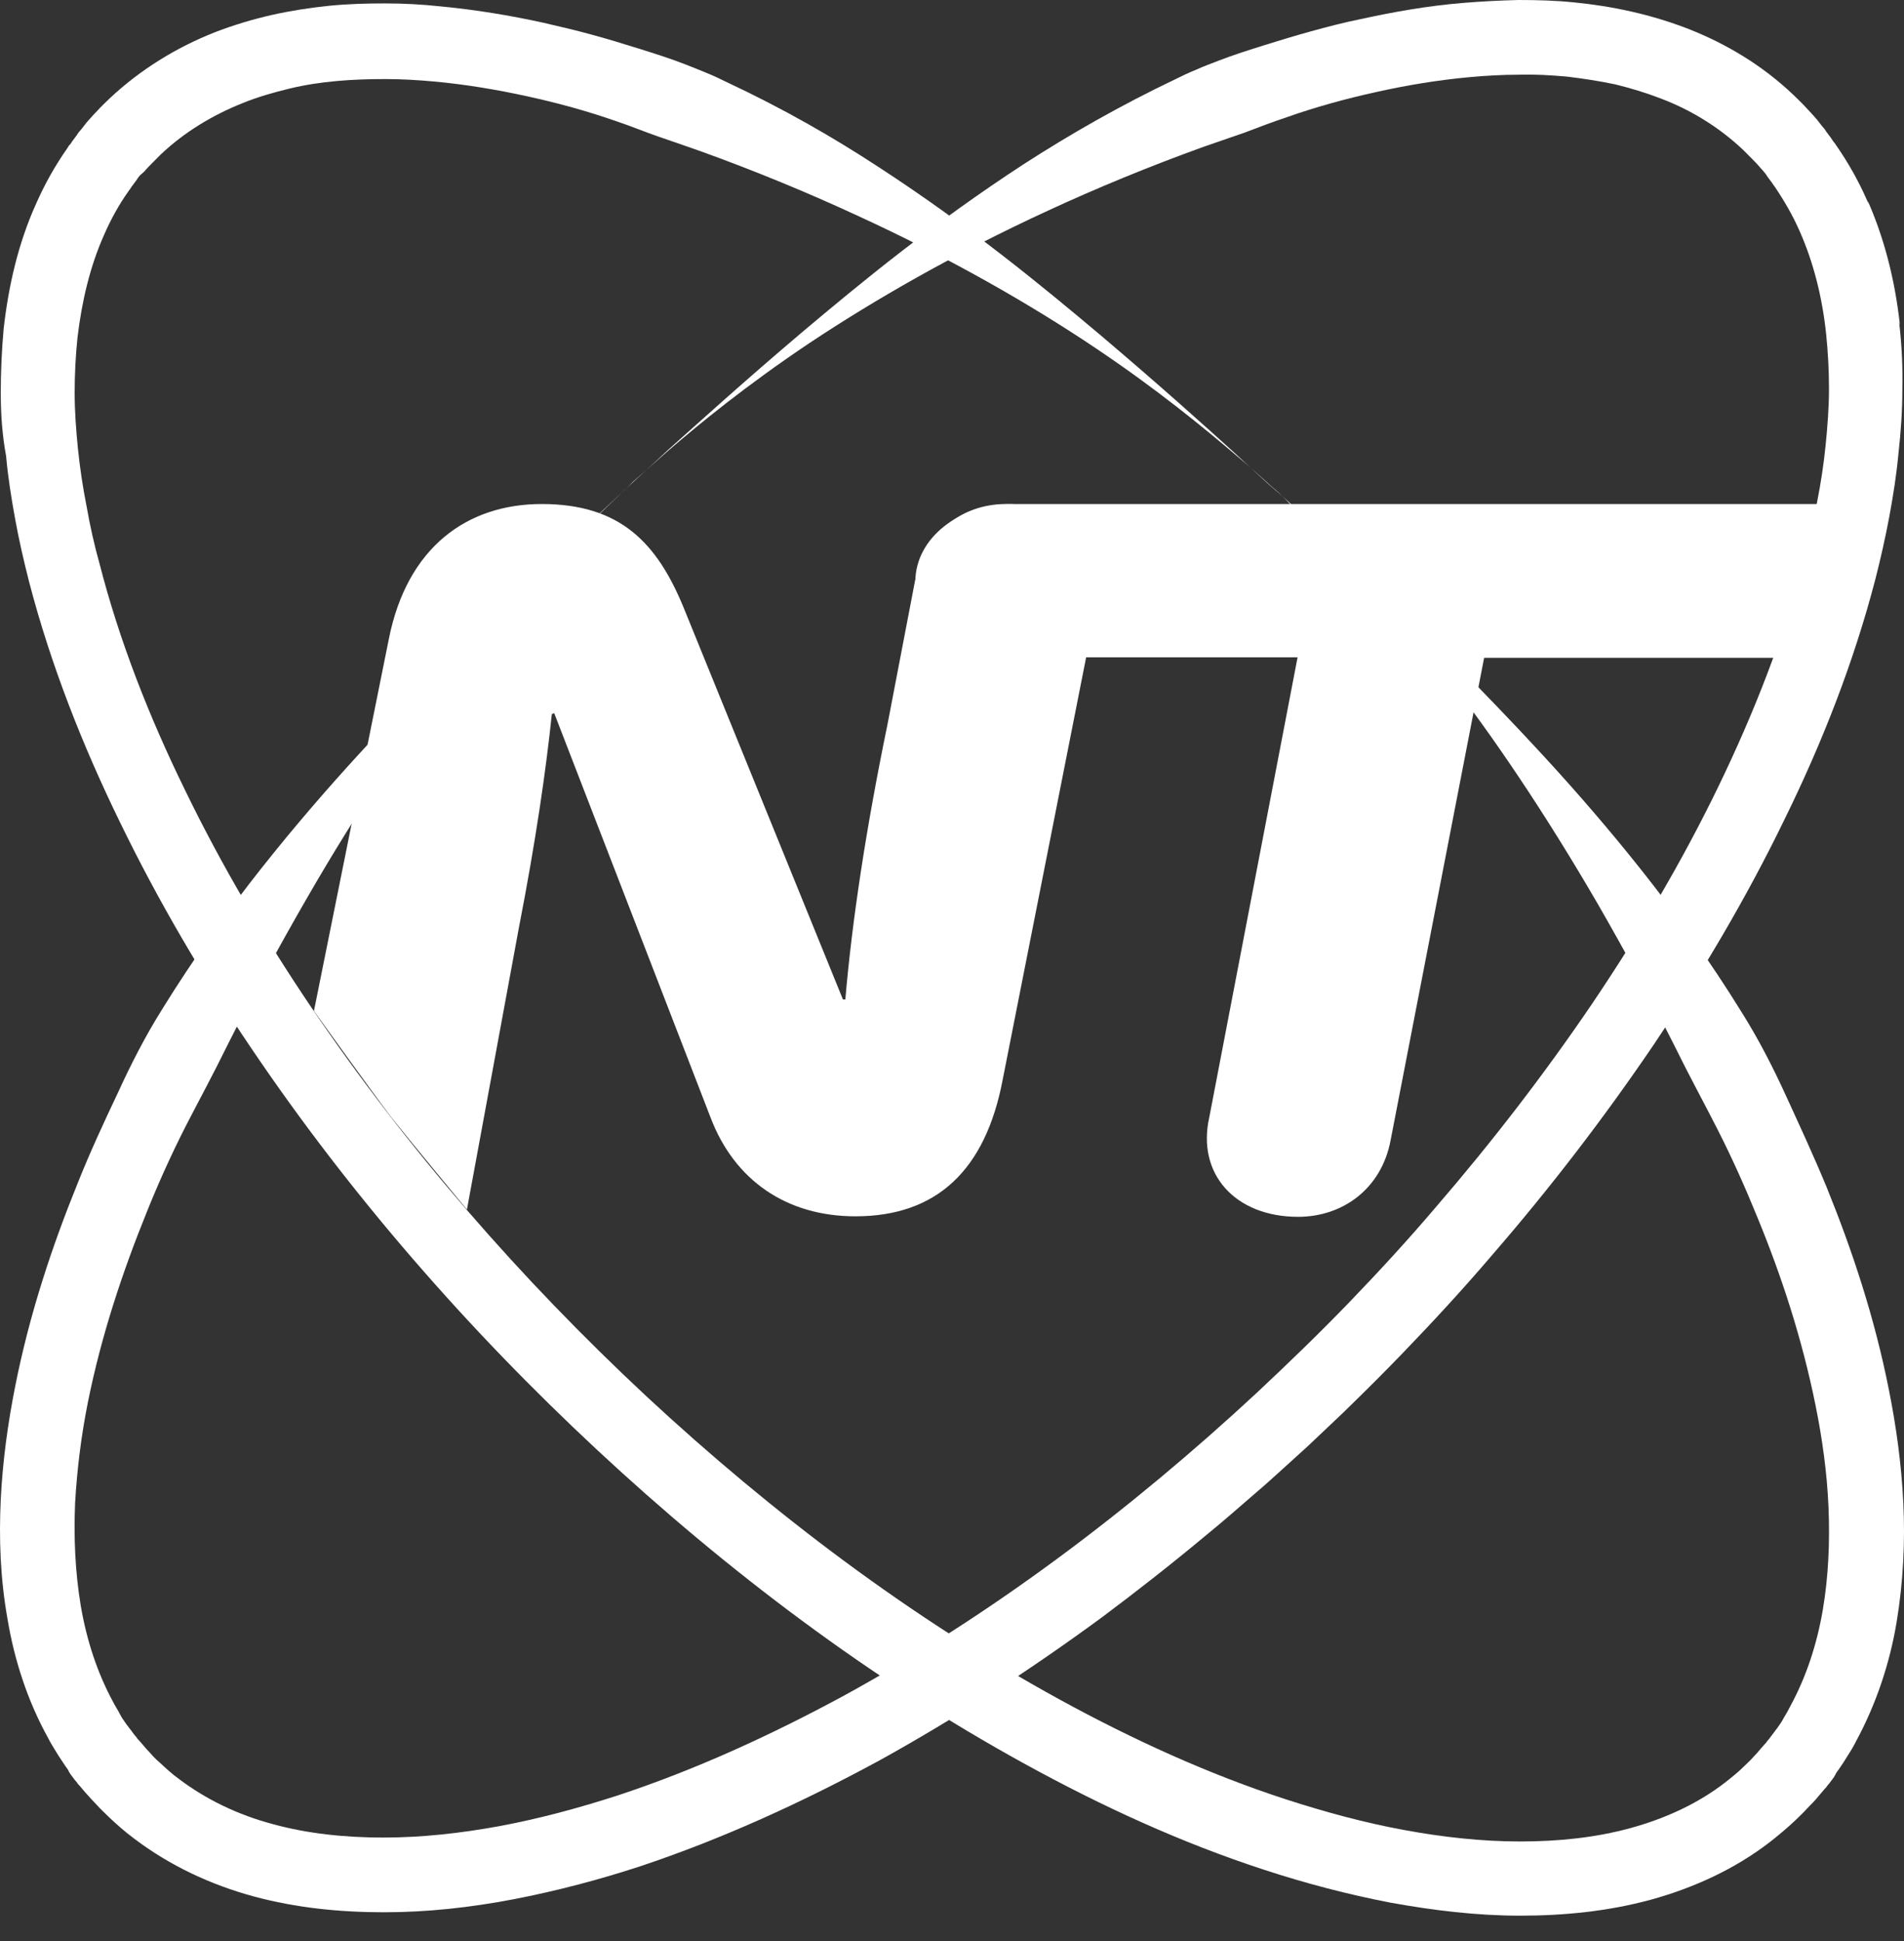
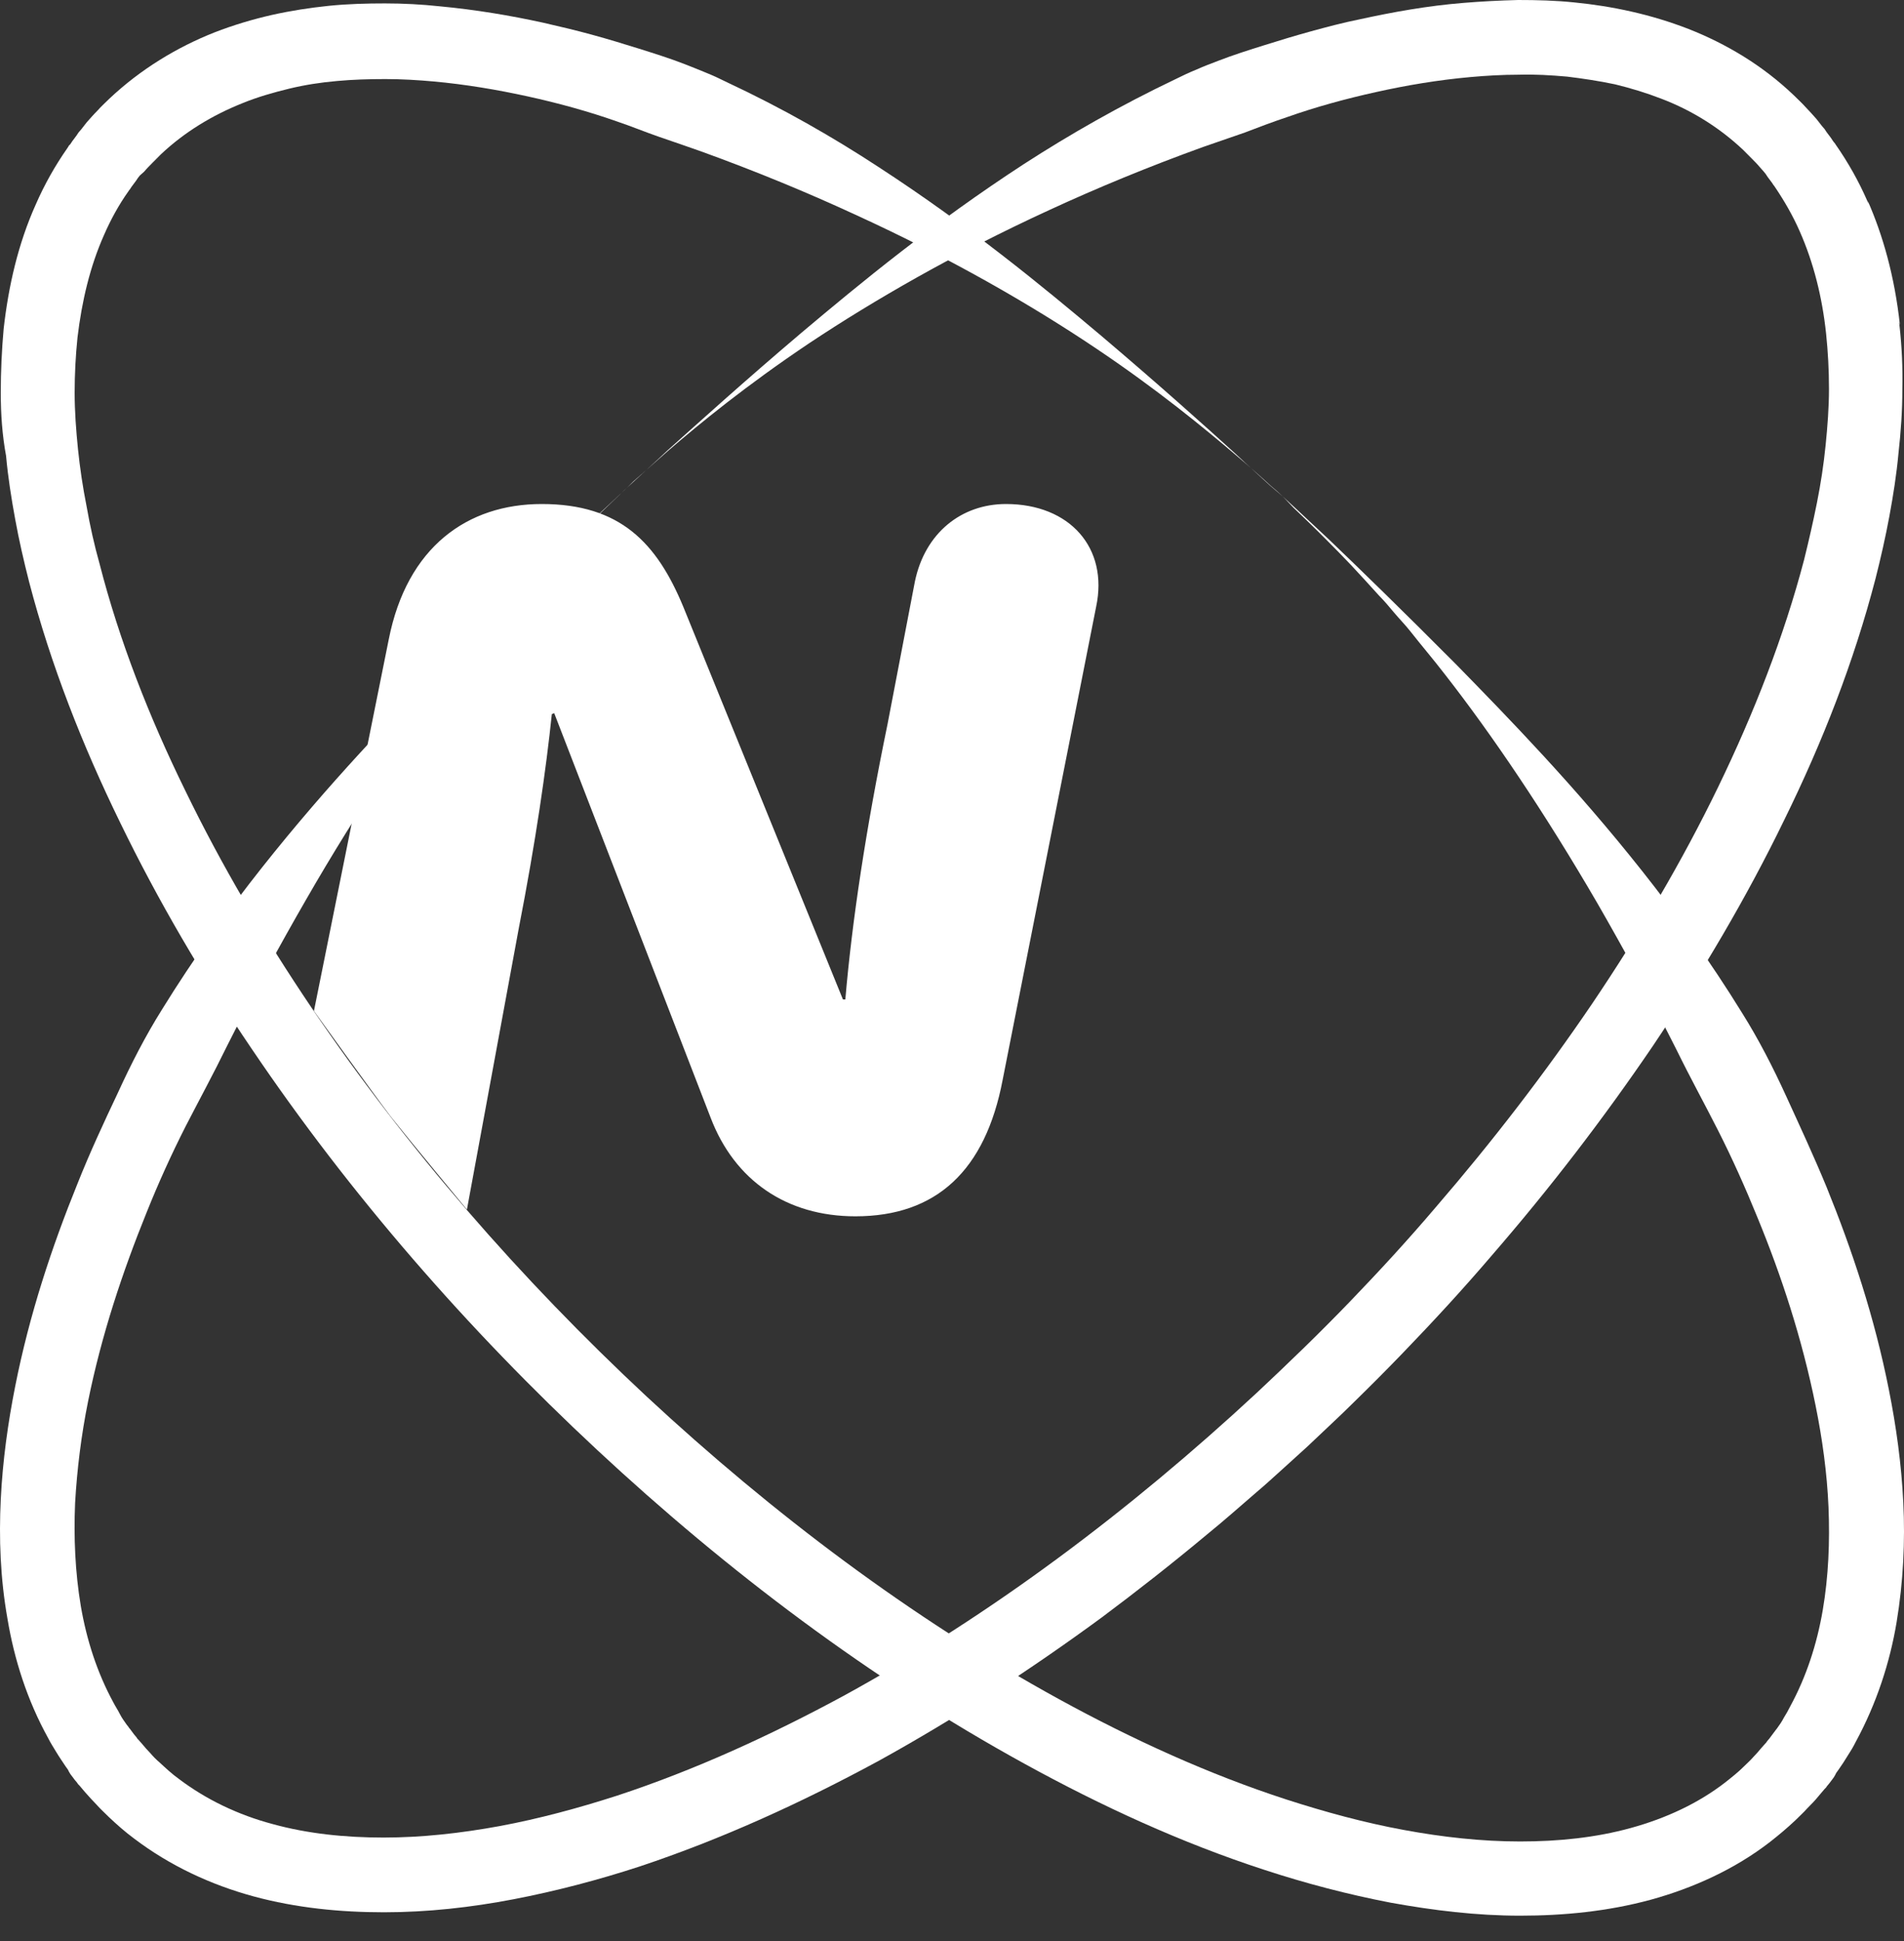
<svg xmlns="http://www.w3.org/2000/svg" width="52" height="53" viewBox="0 0 52 53" fill="none">
  <rect x="0" y="0" width="52" height="53" fill="#333333" stroke="none" />
  <path d="M35.032 13.555C35.032 13.555 35.478 13.963 36.29 14.726C37.102 15.502 38.281 16.647 39.761 18.134C41.228 19.634 43.022 21.476 44.856 23.792C45.773 24.95 46.703 26.24 47.58 27.661C48.026 28.372 48.419 29.135 48.785 29.937C49.152 30.74 49.532 31.556 49.885 32.411C50.58 34.122 51.195 35.964 51.588 37.951C51.785 38.938 51.929 39.964 51.981 41.03C52.033 42.083 51.981 43.188 51.798 44.294C51.614 45.399 51.248 46.517 50.684 47.557C50.619 47.689 50.54 47.82 50.462 47.939C50.383 48.07 50.305 48.189 50.213 48.32L50.147 48.412L50.121 48.465L50.082 48.531L49.964 48.689L49.898 48.768L49.872 48.807L49.833 48.846L49.676 49.031C49.571 49.162 49.466 49.268 49.361 49.373C49.257 49.491 49.152 49.583 49.034 49.702C48.811 49.912 48.576 50.11 48.34 50.294C47.371 51.044 46.231 51.557 45.078 51.873C43.913 52.189 42.708 52.307 41.516 52.307C40.324 52.307 39.145 52.163 37.979 51.952C36.814 51.728 35.661 51.426 34.535 51.057C32.269 50.32 30.094 49.32 27.986 48.162C23.768 45.846 19.865 42.899 16.315 39.596C12.766 36.293 9.557 32.609 6.872 28.635C5.523 26.648 4.318 24.595 3.283 22.463C2.248 20.345 1.384 18.147 0.794 15.884C0.65 15.318 0.519 14.752 0.414 14.173C0.31 13.607 0.218 13.028 0.166 12.449C0.061 11.883 0.021 11.305 0.021 10.726C0.021 10.147 0.048 9.554 0.1 8.975C0.231 7.817 0.493 6.659 0.978 5.58C1.213 5.041 1.502 4.528 1.842 4.041L1.868 4.001C1.881 3.975 1.868 3.988 1.921 3.936L1.973 3.857L2.091 3.699L2.143 3.62L2.222 3.528L2.366 3.343C2.471 3.225 2.562 3.12 2.667 3.015C2.759 2.909 2.877 2.804 2.982 2.699C3.833 1.896 4.828 1.291 5.863 0.883C6.374 0.685 6.898 0.528 7.422 0.409C7.946 0.291 8.47 0.212 8.98 0.159C9.504 0.106 10.015 0.093 10.513 0.093C11.024 0.093 11.521 0.12 12.006 0.172C12.989 0.264 13.931 0.422 14.835 0.62C15.294 0.725 15.739 0.83 16.171 0.949C16.604 1.067 17.036 1.199 17.455 1.33C17.874 1.462 18.293 1.593 18.699 1.751C18.896 1.83 19.105 1.909 19.289 1.988C19.485 2.067 19.681 2.159 19.865 2.251C21.384 2.962 22.76 3.751 24.004 4.567C26.492 6.186 28.47 7.817 30.081 9.173C31.679 10.528 32.91 11.633 33.736 12.384C34.142 12.765 34.469 13.055 34.679 13.252C34.914 13.449 35.032 13.555 35.032 13.555ZM35.032 13.555C35.032 13.555 34.928 13.449 34.705 13.265C34.495 13.068 34.168 12.778 33.749 12.423C32.897 11.699 31.627 10.647 29.898 9.489C28.169 8.331 25.969 7.054 23.349 5.857C22.039 5.252 20.638 4.673 19.145 4.133C18.765 4.001 18.398 3.87 18.005 3.738C17.625 3.607 17.245 3.449 16.852 3.317C16.067 3.041 15.254 2.817 14.416 2.633C13.578 2.449 12.713 2.304 11.849 2.225C11.417 2.186 10.971 2.159 10.526 2.159C10.081 2.159 9.635 2.172 9.203 2.212C8.758 2.251 8.326 2.317 7.893 2.422C7.461 2.528 7.042 2.646 6.623 2.817C5.798 3.146 5.038 3.607 4.396 4.212C4.318 4.291 4.239 4.37 4.16 4.449C4.082 4.528 4.003 4.607 3.938 4.686L3.82 4.791L3.768 4.857L3.715 4.936L3.597 5.094L3.545 5.173C3.571 5.146 3.532 5.186 3.532 5.186L3.506 5.225C3.244 5.594 3.021 6.002 2.838 6.423C2.458 7.278 2.235 8.225 2.117 9.212C2.065 9.712 2.039 10.212 2.039 10.726C2.039 11.239 2.078 11.752 2.13 12.265C2.183 12.778 2.261 13.305 2.366 13.831C2.458 14.357 2.576 14.884 2.72 15.397C3.257 17.489 4.069 19.568 5.064 21.595C6.047 23.621 7.212 25.595 8.509 27.516C11.102 31.345 14.22 34.925 17.664 38.135C21.109 41.333 24.895 44.188 28.929 46.399C30.946 47.504 33.028 48.452 35.137 49.136C36.198 49.478 37.259 49.768 38.333 49.965C39.394 50.162 40.468 50.281 41.516 50.281C42.564 50.281 43.585 50.176 44.541 49.912C45.498 49.649 46.375 49.241 47.109 48.675C47.292 48.531 47.475 48.386 47.633 48.228C47.711 48.149 47.803 48.07 47.882 47.978C47.96 47.899 48.039 47.807 48.104 47.728L48.209 47.61L48.235 47.583L48.261 47.544L48.327 47.465L48.445 47.307C48.445 47.307 48.484 47.254 48.458 47.294L48.484 47.254L48.536 47.188C48.602 47.096 48.667 47.004 48.72 46.899C48.785 46.794 48.838 46.702 48.89 46.596C49.335 45.781 49.623 44.886 49.781 43.965C49.938 43.044 49.977 42.096 49.938 41.149C49.898 40.214 49.768 39.28 49.584 38.372C49.217 36.556 48.654 34.832 47.986 33.214C47.659 32.411 47.305 31.622 46.925 30.872C46.545 30.122 46.153 29.411 45.799 28.687C45.078 27.253 44.345 25.911 43.625 24.661C42.171 22.16 40.743 20.055 39.459 18.41C39.145 18.002 38.818 17.621 38.529 17.252C38.385 17.068 38.228 16.91 38.084 16.739C37.94 16.568 37.809 16.41 37.665 16.265C37.39 15.963 37.141 15.686 36.905 15.436C36.67 15.186 36.447 14.963 36.251 14.765C35.858 14.37 35.543 14.068 35.334 13.87C35.137 13.66 35.032 13.555 35.032 13.555Z" fill="white" />
  <path d="M16.97 13.461C16.97 13.461 16.865 13.567 16.655 13.764C16.446 13.961 16.132 14.264 15.739 14.659C15.542 14.856 15.319 15.08 15.084 15.33C14.848 15.58 14.586 15.856 14.324 16.159C14.193 16.304 14.049 16.475 13.905 16.633C13.761 16.804 13.617 16.962 13.46 17.146C13.158 17.501 12.844 17.883 12.53 18.304C11.233 19.949 9.805 22.054 8.365 24.554C7.644 25.804 6.911 27.147 6.19 28.581C5.837 29.305 5.444 30.028 5.064 30.765C4.684 31.515 4.33 32.292 4.003 33.108C3.348 34.726 2.772 36.45 2.405 38.266C2.222 39.174 2.104 40.108 2.051 41.042C2.012 41.977 2.051 42.924 2.208 43.858C2.366 44.779 2.654 45.674 3.099 46.49C3.152 46.595 3.217 46.687 3.269 46.793C3.322 46.898 3.387 46.99 3.453 47.082L3.505 47.148L3.531 47.187C3.505 47.161 3.544 47.2 3.544 47.2L3.662 47.358L3.728 47.437L3.754 47.477L3.78 47.503L3.885 47.622C3.951 47.701 4.029 47.793 4.108 47.872C4.186 47.964 4.265 48.043 4.357 48.122C4.527 48.279 4.697 48.438 4.88 48.569C5.627 49.135 6.505 49.556 7.448 49.806C8.404 50.069 9.425 50.174 10.473 50.174C11.521 50.174 12.582 50.056 13.656 49.859C14.717 49.661 15.791 49.372 16.852 49.03C18.974 48.332 21.043 47.385 23.06 46.293C27.095 44.082 30.88 41.226 34.325 38.029L34.98 37.41C35.189 37.213 35.399 37.002 35.608 36.805C36.027 36.397 36.447 35.976 36.853 35.555C37.665 34.713 38.464 33.844 39.223 32.95C40.756 31.173 42.184 29.318 43.48 27.41C44.777 25.488 45.943 23.515 46.925 21.488C47.907 19.462 48.719 17.383 49.27 15.29C49.4 14.764 49.518 14.251 49.623 13.725C49.728 13.198 49.806 12.685 49.859 12.159C49.911 11.646 49.951 11.119 49.951 10.619C49.951 10.106 49.924 9.606 49.872 9.106C49.767 8.119 49.531 7.172 49.152 6.316C48.968 5.895 48.732 5.487 48.484 5.119L48.457 5.079C48.457 5.079 48.431 5.04 48.444 5.066L48.392 4.987L48.274 4.829L48.222 4.75L48.169 4.685L48.064 4.566C47.999 4.487 47.92 4.408 47.842 4.329C47.763 4.25 47.685 4.171 47.606 4.092C46.964 3.487 46.205 3.013 45.379 2.698C44.973 2.54 44.541 2.408 44.109 2.303C43.677 2.211 43.231 2.145 42.799 2.092C42.354 2.053 41.908 2.026 41.476 2.04C41.031 2.04 40.586 2.066 40.153 2.105C39.276 2.184 38.411 2.329 37.586 2.513C36.748 2.698 35.936 2.921 35.15 3.198C34.757 3.329 34.377 3.474 33.997 3.619C33.617 3.75 33.237 3.882 32.858 4.013C31.364 4.553 29.963 5.132 28.653 5.737C26.047 6.935 23.846 8.211 22.104 9.369C20.375 10.527 19.092 11.58 18.253 12.303C17.834 12.672 17.507 12.961 17.297 13.146C17.088 13.356 16.97 13.461 16.97 13.461ZM16.97 13.461C16.97 13.461 17.075 13.356 17.297 13.159C17.507 12.961 17.834 12.672 18.24 12.29C19.079 11.54 20.297 10.435 21.895 9.08C23.506 7.724 25.484 6.093 27.972 4.474C29.216 3.671 30.592 2.882 32.111 2.158C32.294 2.066 32.491 1.974 32.687 1.895C32.884 1.803 33.08 1.737 33.277 1.658C33.683 1.5 34.102 1.369 34.521 1.237C34.94 1.105 35.373 0.974 35.805 0.855C36.237 0.737 36.682 0.618 37.141 0.526C38.044 0.329 38.988 0.158 39.97 0.079C40.455 0.039 40.952 0.013 41.463 0C41.974 0 42.485 0.013 42.995 0.066C43.52 0.118 44.03 0.197 44.554 0.316C45.078 0.434 45.602 0.592 46.113 0.79C47.148 1.197 48.143 1.79 48.994 2.605C49.099 2.711 49.204 2.803 49.309 2.921C49.413 3.027 49.505 3.132 49.61 3.25L49.754 3.434L49.833 3.527L49.885 3.606L50.003 3.763L50.055 3.842C50.095 3.895 50.081 3.882 50.108 3.908L50.134 3.948C50.474 4.435 50.763 4.948 50.998 5.487C51.483 6.566 51.745 7.724 51.876 8.882C51.941 9.461 51.968 10.04 51.955 10.632C51.955 11.211 51.915 11.79 51.85 12.369C51.797 12.948 51.706 13.527 51.601 14.093C51.496 14.659 51.365 15.238 51.221 15.804C50.632 18.067 49.78 20.251 48.732 22.383C47.698 24.515 46.48 26.568 45.144 28.555C43.794 30.541 42.328 32.45 40.743 34.279C39.957 35.2 39.132 36.094 38.293 36.963C37.874 37.397 37.442 37.831 37.01 38.253C36.8 38.463 36.578 38.674 36.355 38.884L35.7 39.503L35.019 40.121C34.796 40.319 34.574 40.529 34.338 40.726C33.879 41.121 33.421 41.529 32.949 41.911C32.019 42.687 31.063 43.437 30.094 44.161C28.142 45.595 26.112 46.911 24.017 48.069C21.908 49.214 19.721 50.214 17.468 50.964C16.341 51.332 15.189 51.635 14.023 51.859C12.857 52.082 11.678 52.214 10.486 52.214C9.294 52.214 8.089 52.096 6.924 51.78C5.758 51.464 4.632 50.938 3.662 50.201C3.413 50.017 3.191 49.819 2.968 49.609C2.863 49.503 2.745 49.398 2.641 49.28C2.536 49.174 2.431 49.056 2.326 48.938L2.169 48.753L2.13 48.714L2.104 48.674L2.038 48.595L1.92 48.438L1.881 48.372L1.855 48.319L1.789 48.227C1.711 48.108 1.619 47.977 1.54 47.845C1.462 47.714 1.383 47.595 1.318 47.464C0.742 46.424 0.388 45.306 0.204 44.2C0.008 43.095 -0.031 42.003 0.021 40.937C0.074 39.871 0.218 38.845 0.414 37.858C0.807 35.871 1.423 34.029 2.117 32.318C2.457 31.463 2.837 30.647 3.217 29.844C3.584 29.041 3.977 28.278 4.422 27.568C5.3 26.146 6.23 24.857 7.146 23.699C8.98 21.383 10.774 19.528 12.242 18.041C13.722 16.554 14.9 15.409 15.713 14.633C16.538 13.869 16.97 13.461 16.97 13.461ZM51.011 5.487C51.417 6.408 51.745 7.54 51.889 8.882L51.011 5.487Z" fill="white" />
-   <path d="M35.438 17.948H27.488C25.955 17.948 24.999 17.079 24.999 15.882C24.999 14.684 26.217 13.763 27.619 13.763H49.636C49.689 13.645 49.492 14.487 49.23 15.553C49.06 16.211 48.471 17.961 48.471 17.961H40.533L37.979 31.133C37.73 32.462 36.669 33.225 35.451 33.225C33.735 33.225 32.675 32.054 33.028 30.501L35.438 17.948Z" fill="white" />
  <path d="M8.574 27.605L10.617 17.46C11.115 14.933 12.766 13.762 14.796 13.762C16.944 13.762 17.939 14.828 18.66 16.565L23.021 27.289H23.087C23.27 25.145 23.65 22.631 24.239 19.776L24.986 15.881C25.261 14.552 26.256 13.762 27.475 13.762C29.217 13.762 30.277 14.96 29.937 16.565L27.383 29.487C26.911 31.961 25.575 33.211 23.362 33.211C21.489 33.211 20.061 32.237 19.406 30.513L15.136 19.473L15.071 19.499C14.914 21 14.639 22.934 14.167 25.355L12.752 33.027C12.752 33.027 11.181 31.132 10.67 30.487C10.133 29.776 8.574 27.605 8.574 27.605Z" fill="white" />
</svg>